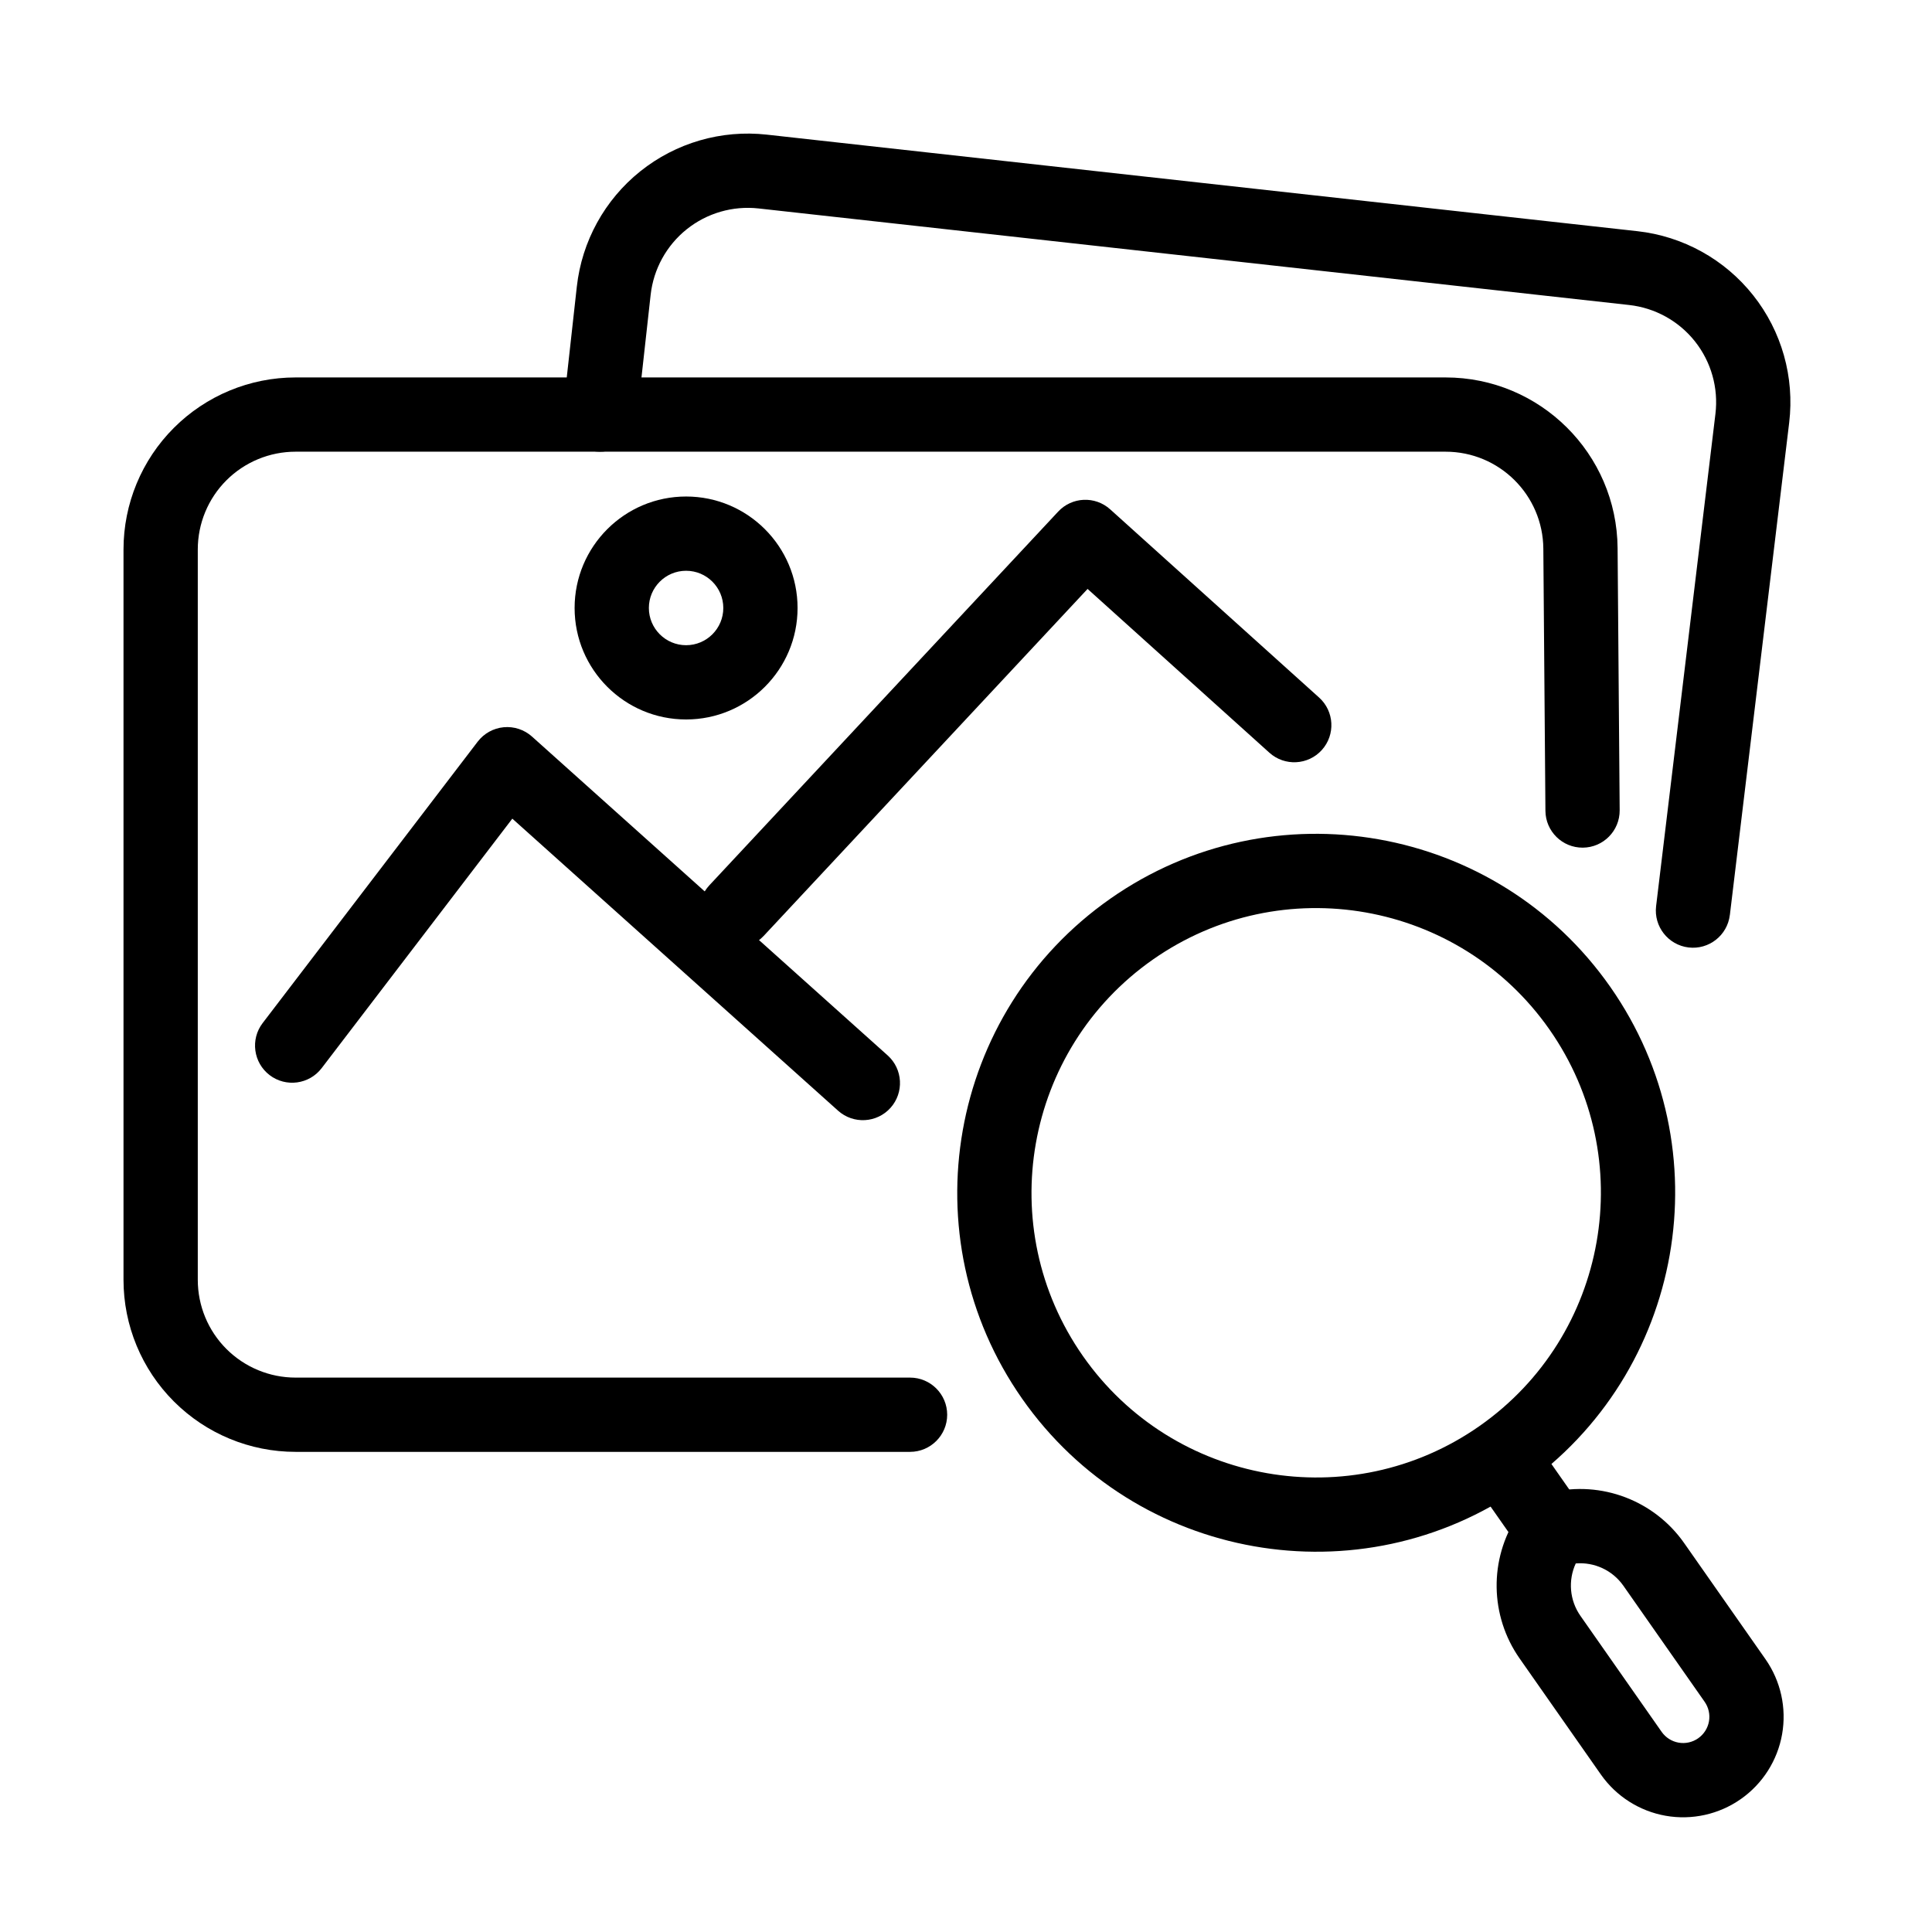
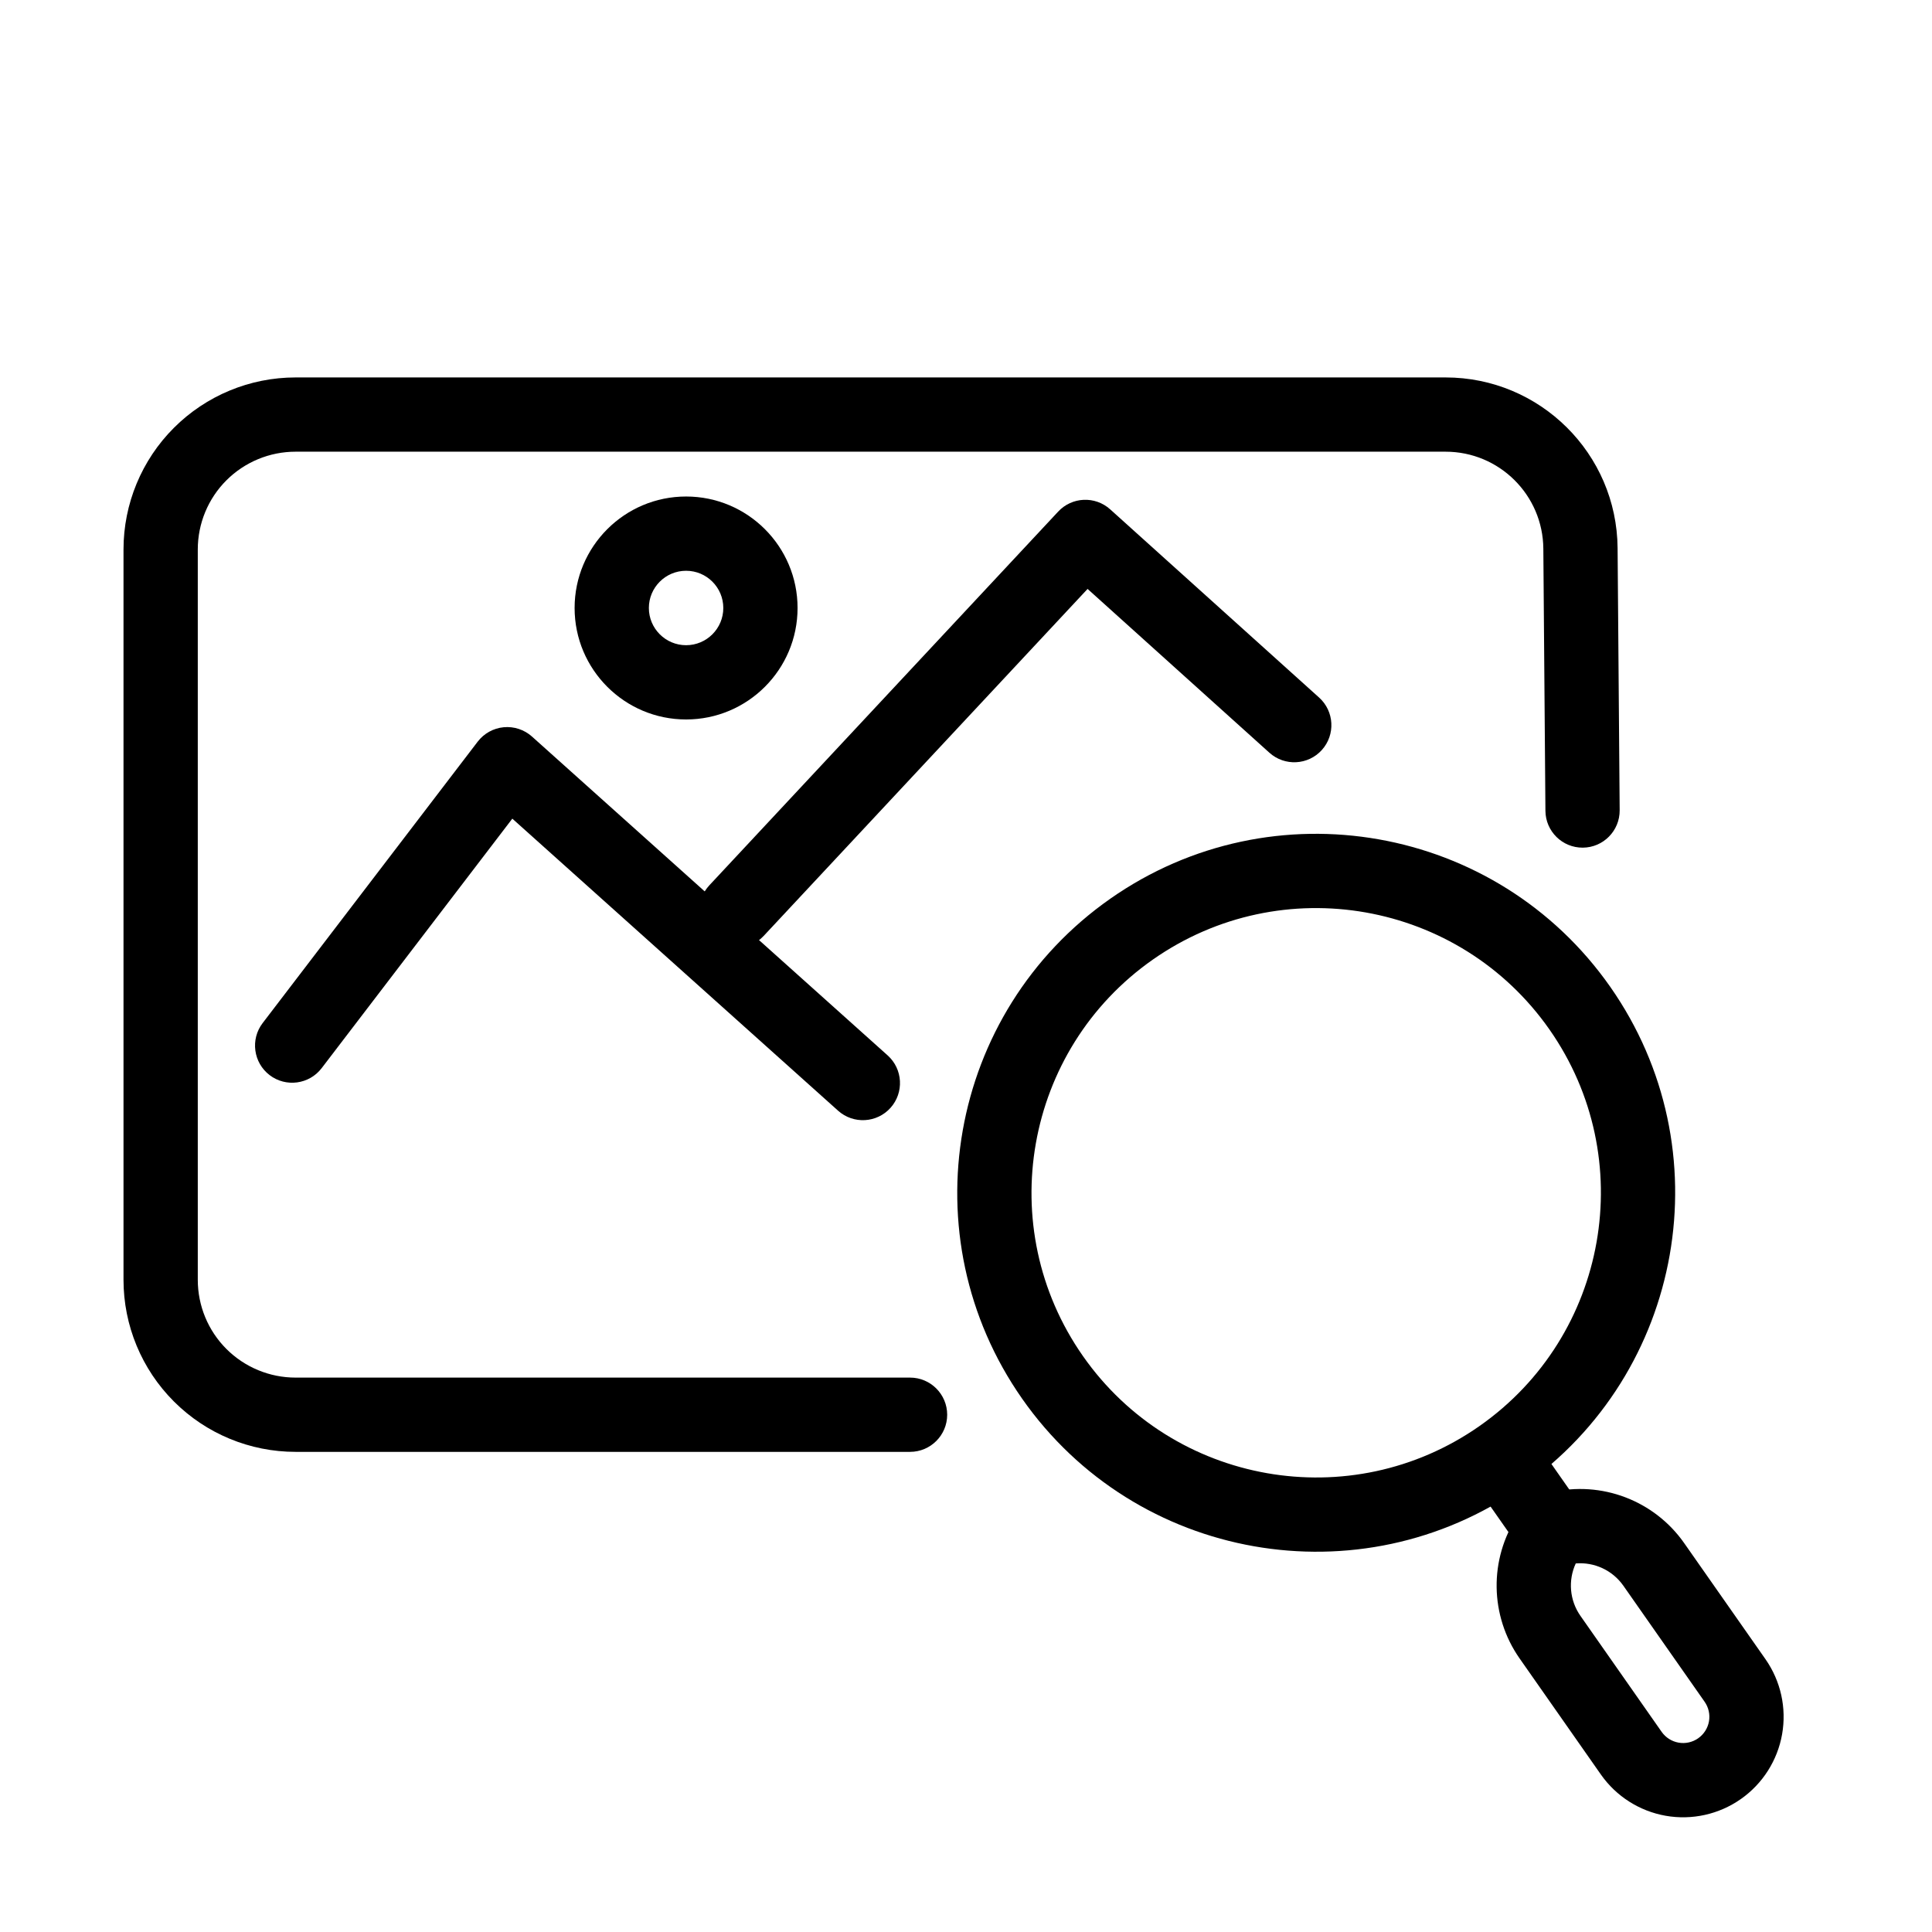
<svg xmlns="http://www.w3.org/2000/svg" fill="#000000" width="800px" height="800px" version="1.1" viewBox="144 144 512 512">
  <g fill-rule="evenodd">
    <path d="m438.24 382.17c-43.012 30.117-53.48 89.488-23.363 132.5 30.117 43.008 89.484 53.477 132.5 23.359s53.48-89.484 23.363-132.5c-30.117-43.012-89.484-53.48-132.5-23.363zm11.289 16.121c34.113-23.887 81.199-15.582 105.09 18.531 23.883 34.113 15.582 81.203-18.531 105.09-34.113 23.887-81.203 15.582-105.09-18.531-23.887-34.113-15.582-81.203 18.531-105.09z" />
    <path d="m535.91 538.82 10.086 14.402c3.117 4.449 9.258 5.531 13.707 2.418 4.445-3.117 5.531-9.258 2.414-13.703l-10.086-14.406c-3.113-4.449-9.254-5.531-13.703-2.414-4.449 3.113-5.531 9.254-2.418 13.703z" />
    <path d="m590.34 552.96c-7.918-11.309-21.938-16.641-35.371-13.449-3.609 0.855-6.758 3.062-8.797 6.16-7.594 11.531-7.379 26.527 0.539 37.836 6.445 9.203 15.008 21.434 21.527 30.742 4.047 5.781 10.23 9.723 17.184 10.949 6.953 1.223 14.109-0.363 19.895-4.414 0.004 0 0.008-0.004 0.008-0.004 5.785-4.051 9.723-10.234 10.949-17.188 1.227-6.953-0.359-14.109-4.41-19.895zm-16.121 11.289c-2.887-4.121-7.719-6.332-12.629-5.922-2.066 4.473-1.645 9.773 1.242 13.891 6.445 9.207 15.008 21.434 21.523 30.742 1.059 1.508 2.672 2.535 4.484 2.856 1.812 0.32 3.68-0.094 5.188-1.148 0.004-0.004 0.008-0.008 0.012-0.012 1.508-1.055 2.535-2.668 2.856-4.481s-0.094-3.676-1.152-5.188z" />
    <path d="m573.23 358.72s-0.305-39.012-0.551-69.465c-0.195-25.039-20.551-45.23-45.586-45.23h-304.77c-12.09 0-23.691 4.805-32.238 13.355-8.551 8.543-13.355 20.145-13.355 32.234v193.55c0 12.094 4.805 23.695 13.355 32.238 8.547 8.555 20.148 13.355 32.238 13.355h162.85c5.43 0 9.84-4.41 9.84-9.836 0-5.434-4.41-9.844-9.84-9.844h-162.85c-6.871 0-13.461-2.731-18.324-7.59-4.859-4.856-7.586-11.445-7.586-18.324v-193.55c0-6.875 2.727-13.465 7.586-18.324 4.863-4.856 11.453-7.586 18.324-7.586h304.77c14.227 0 25.797 11.477 25.906 25.703 0.242 30.453 0.555 69.473 0.555 69.473 0.043 5.43 4.484 9.801 9.914 9.758 5.43-0.039 9.805-4.484 9.762-9.918z" />
-     <path d="m602.43 386.5s9.832-81.582 15.719-130.47c1.457-12.078-1.977-24.234-9.535-33.773-7.559-9.535-18.609-15.652-30.703-16.992-58.238-6.457-172.68-19.152-230.71-25.586-12.016-1.332-24.07 2.16-33.512 9.715s-15.492 18.559-16.824 30.57l-3.641 32.824c-0.598 5.394 3.297 10.262 8.695 10.859 5.398 0.598 10.27-3.293 10.867-8.691l3.641-32.824c0.758-6.824 4.195-13.074 9.559-17.371 5.363-4.293 12.219-6.277 19.047-5.519 58.023 6.434 172.46 19.125 230.7 25.586 6.875 0.762 13.16 4.238 17.453 9.652 4.297 5.422 6.246 12.336 5.422 19.199-5.894 48.879-15.723 130.46-15.723 130.46-0.648 5.391 3.203 10.297 8.594 10.949s10.297-3.203 10.945-8.594z" />
    <path d="m279.77 360.95-50.527 66.121c-3.297 4.316-9.477 5.141-13.793 1.844-4.312-3.297-5.141-9.48-1.844-13.793l56.988-74.578c1.664-2.176 4.164-3.562 6.894-3.82s5.449 0.641 7.492 2.469l94.258 84.5c4.043 3.625 4.383 9.852 0.758 13.895s-9.852 4.383-13.895 0.758z" />
    <path d="m432.22 300.07-85.84 91.961c-3.707 3.969-9.941 4.188-13.914 0.48-3.969-3.707-4.18-9.938-0.473-13.906l92.438-99.031c3.66-3.922 9.789-4.188 13.777-0.594l55.367 49.879c4.039 3.633 4.363 9.859 0.727 13.895-3.633 4.035-9.863 4.359-13.895 0.727z" />
    <path d="m325.82 275.58c-16.305 0-29.543 13.234-29.543 29.543 0 16.305 13.238 29.543 29.543 29.543 16.305 0 29.543-13.238 29.543-29.543 0-16.309-13.238-29.543-29.543-29.543zm0 19.68c5.445 0 9.863 4.418 9.863 9.863 0 5.441-4.418 9.863-9.863 9.863-5.441 0-9.863-4.422-9.863-9.863 0-5.445 4.422-9.863 9.863-9.863z" />
  </g>
</svg>